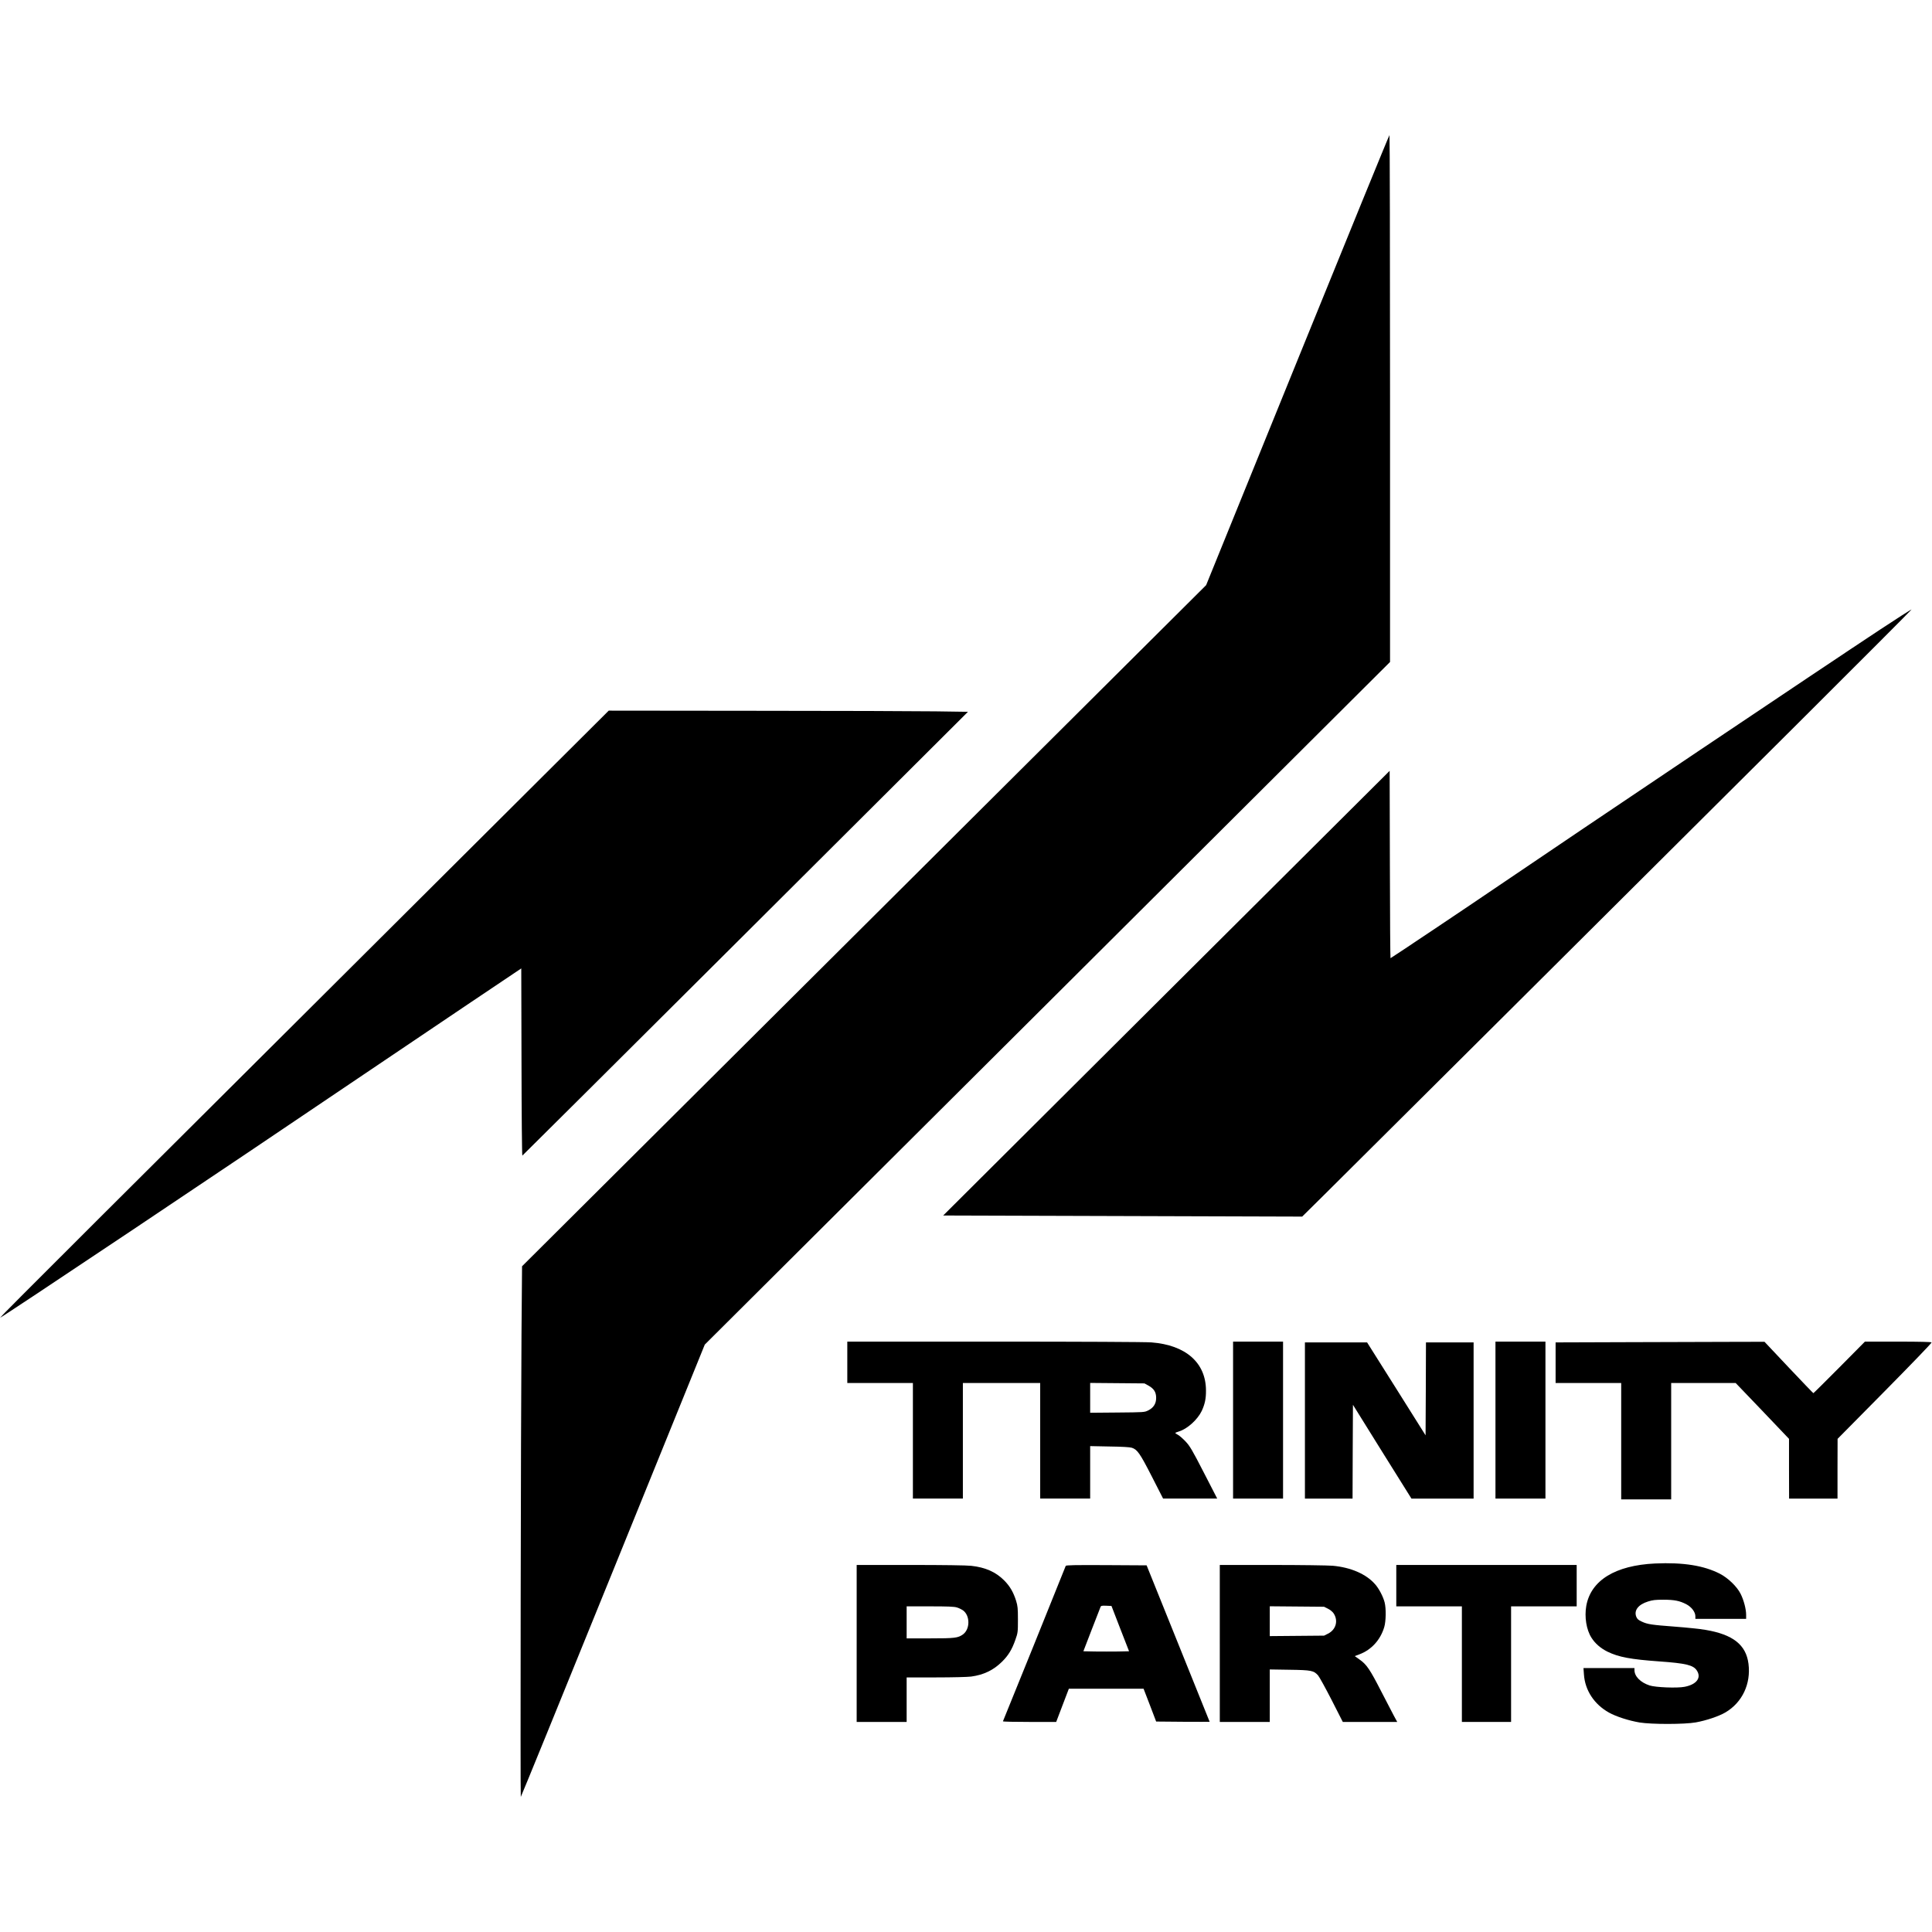
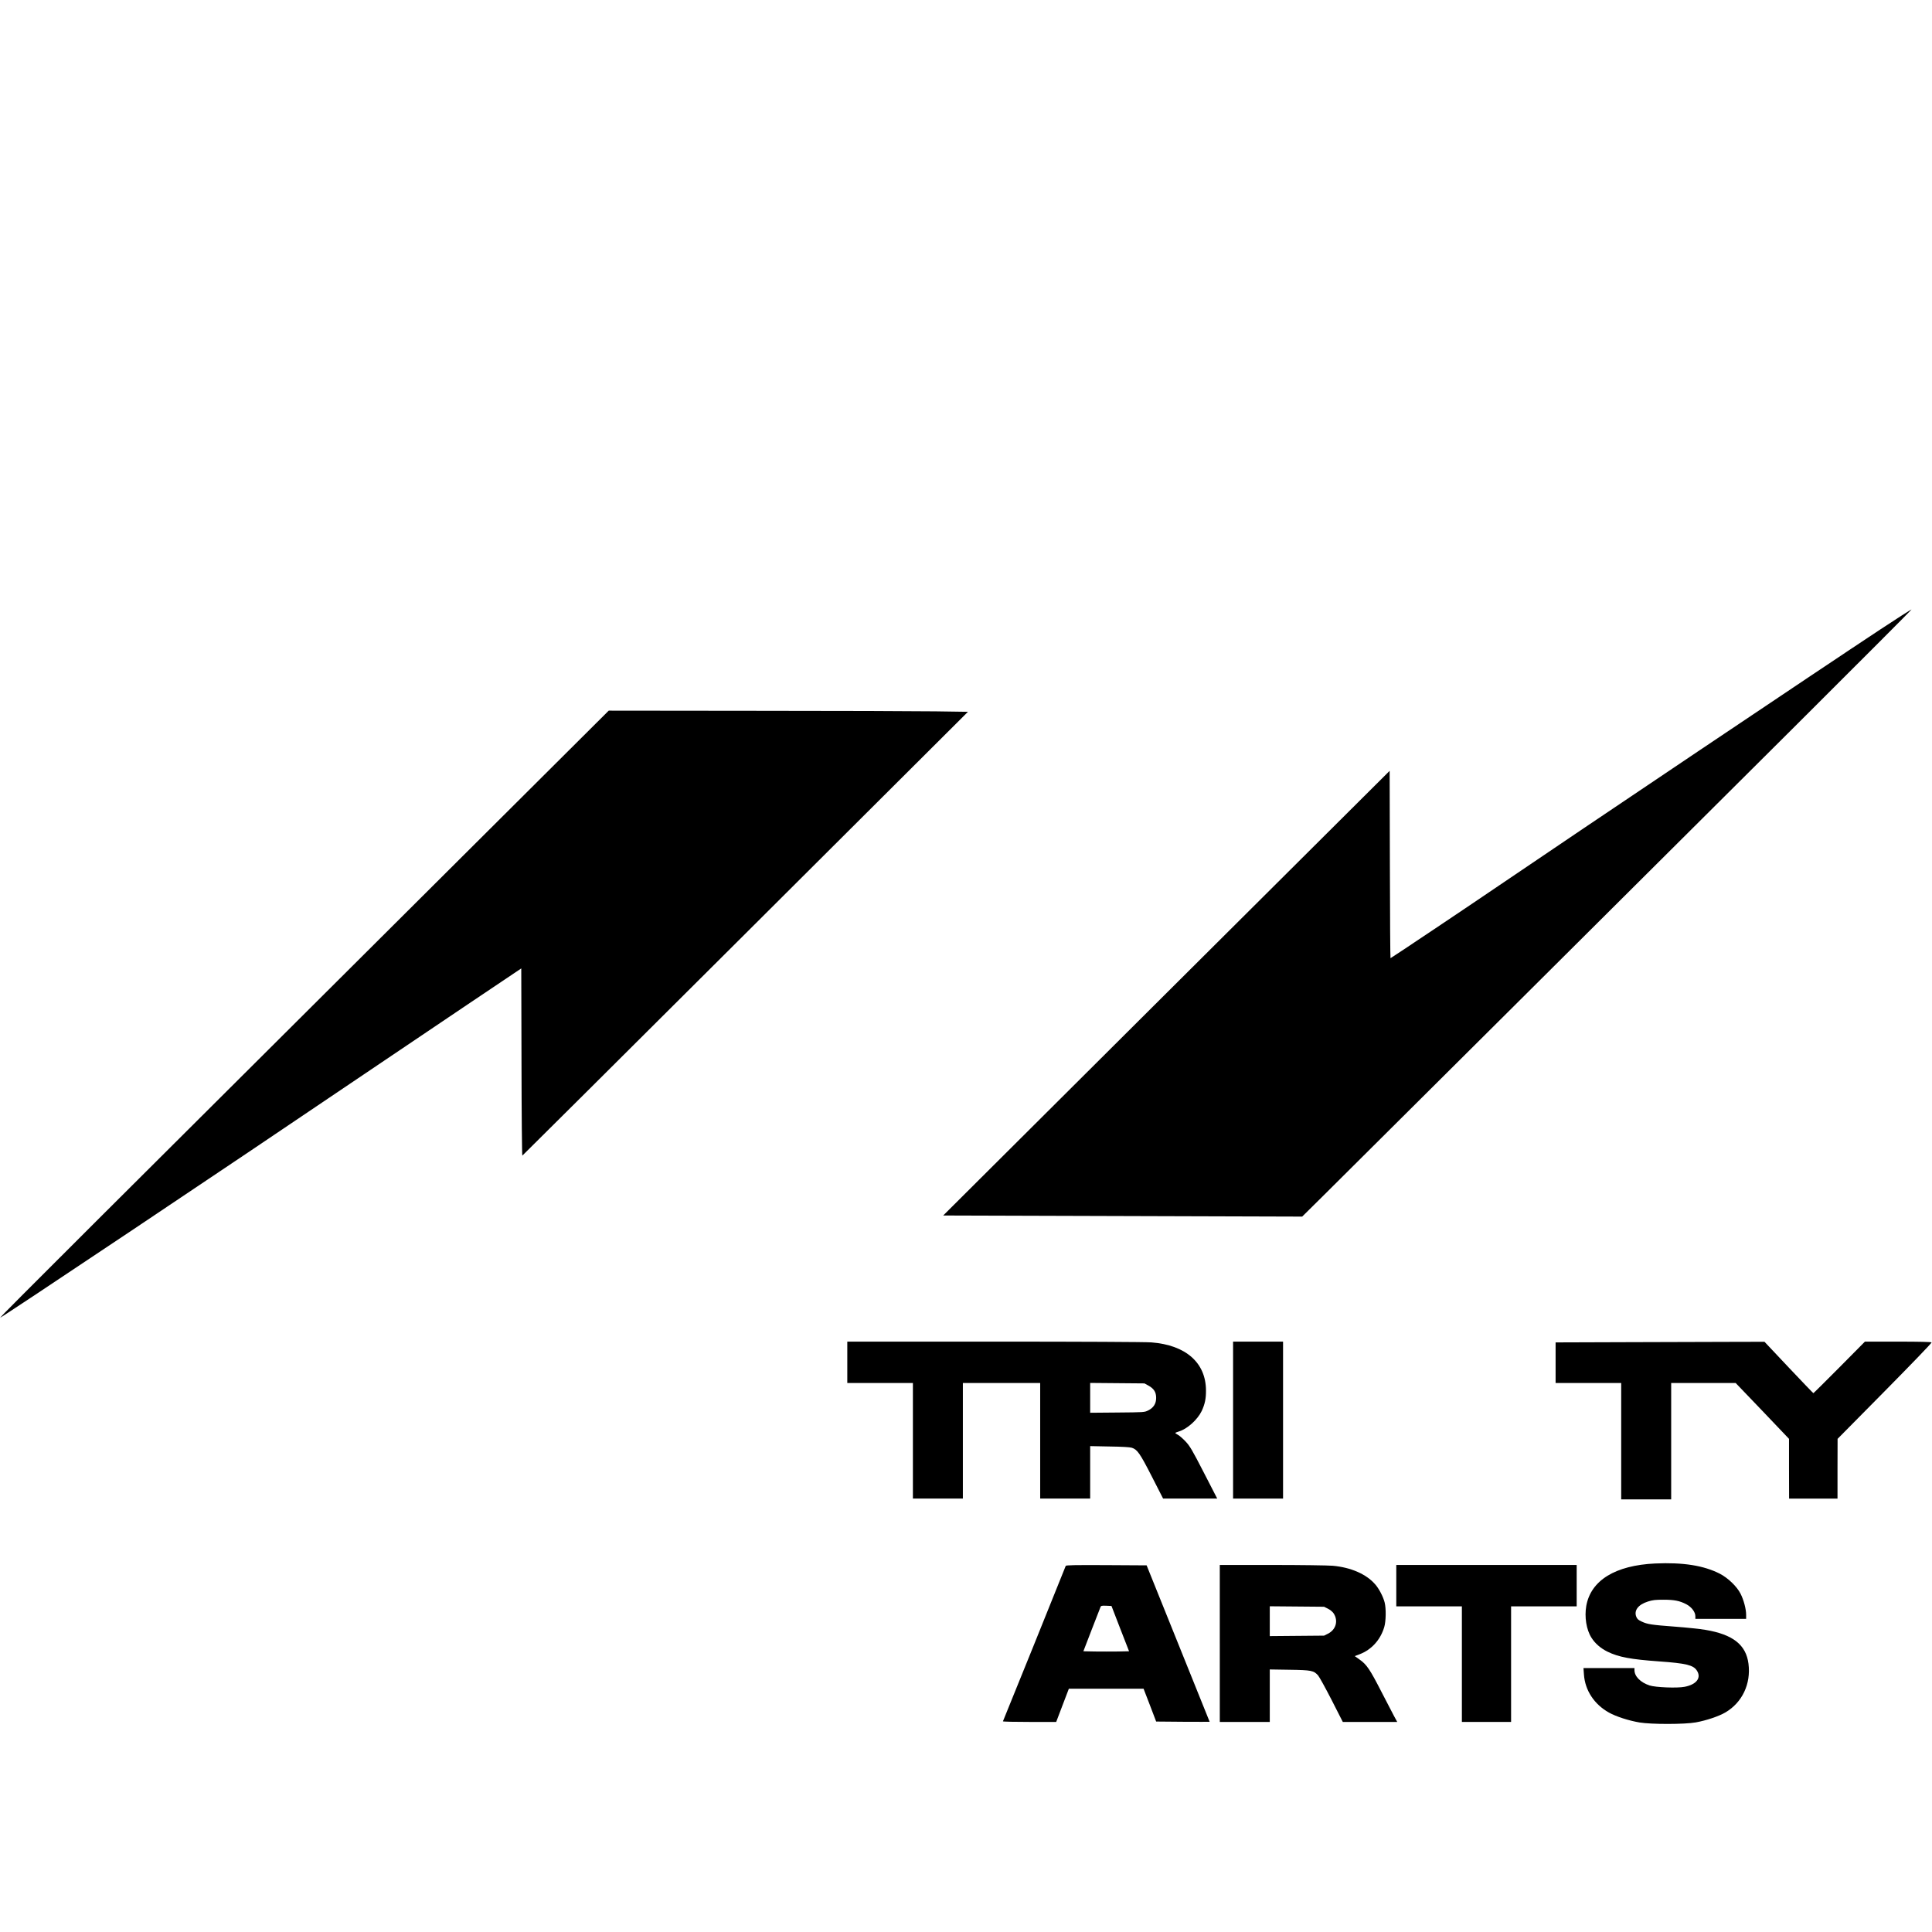
<svg xmlns="http://www.w3.org/2000/svg" version="1.0" width="100mm" height="100mm" viewBox="0 0 2474 2128" preserveAspectRatio="xMidYMid meet">
  <g transform="translate(0,2128) scale(0.1,-0.1)" fill="#000000" stroke="none">
-     <path d="M16615 18398 l-1170 -2881 -4380 -4361 -4380 -4361 -7 -865 c-9 -1197 -16 -5930 -9 -5930 3 0 535 1304 1181 2896 l1175 2896 4388 4370 4387 4371 0 3373 c0 1856 -3 3374 -7 3374 -5 0 -534 -1297 -1178 -2882z" />
    <path d="M24074 14947 c-731 -482 -3844 -2573 -4884 -3280 -380 -259 -1378 -927 -1384 -927 -3 0 -7 540 -8 1200 l-3 1199 -2859 -2847 -2858 -2847 2298 -7 2299 -7 275 272 c352 349 4153 4131 6064 6035 808 805 1466 1465 1464 1467 -3 3 -184 -113 -404 -258z" />
    <path d="M5980 12102 c-4692 -4672 -5984 -5961 -5979 -5966 8 -8 2842 1887 4661 3118 351 237 947 639 1325 893 l688 462 3 -1200 c1 -665 6 -1199 11 -1197 4 2 1290 1281 2857 2843 l2849 2840 -415 6 c-228 3 -1263 7 -2300 7 l-1885 2 -1815 -1808z" />
    <path d="M10850 5565 l0 -265 420 0 420 0 0 -740 0 -740 320 0 320 0 0 740 0 740 495 0 495 0 0 -740 0 -740 320 0 320 0 0 336 0 336 248 -5 c157 -2 261 -8 285 -16 71 -23 104 -70 257 -369 l144 -282 347 0 346 0 -171 332 c-150 292 -179 340 -233 398 -34 36 -78 75 -97 85 -20 11 -36 22 -36 25 0 3 20 12 45 19 108 32 240 151 294 264 40 87 55 157 54 262 -1 354 -258 581 -698 615 -69 6 -918 10 -2007 10 l-1888 0 0 -265z m3858 -299 c69 -39 97 -83 97 -157 0 -73 -34 -127 -102 -160 -47 -24 -53 -24 -395 -27 l-348 -3 0 191 0 191 348 -3 347 -3 53 -29z" />
    <path d="M15790 4825 l0 -1005 320 0 320 0 0 1005 0 1005 -320 0 -320 0 0 -1005z" />
-     <path d="M19150 4825 l0 -1005 320 0 320 0 0 1005 0 1005 -320 0 -320 0 0 -1005z" />
    <path d="M20833 5823 l-913 -3 0 -260 0 -260 420 0 420 0 0 -745 0 -745 320 0 320 0 0 745 0 745 413 0 413 0 342 -357 341 -358 0 -382 1 -383 310 0 310 0 0 383 1 382 605 612 c333 337 603 617 599 623 -4 6 -152 10 -430 10 l-424 0 -327 -330 c-180 -181 -330 -330 -333 -330 -3 0 -145 148 -316 329 l-310 329 -425 -1 c-234 -1 -836 -3 -1337 -4z" />
-     <path d="M16710 4820 l0 -1000 305 0 305 0 2 600 3 601 374 -601 375 -600 398 0 398 0 0 1000 0 1000 -305 0 -305 0 -2 -595 -3 -595 -374 595 -375 595 -398 0 -398 0 0 -1000z" />
    <path d="M21195 2989 c-511 -24 -823 -216 -882 -542 -25 -143 1 -306 66 -408 46 -74 119 -137 207 -180 142 -69 298 -98 662 -124 338 -24 434 -47 479 -114 64 -94 0 -181 -154 -211 -95 -19 -371 -8 -449 17 -116 38 -194 116 -194 196 l0 27 -326 0 -327 0 6 -83 c14 -203 132 -382 320 -487 93 -52 253 -103 392 -127 154 -25 574 -25 720 1 134 24 295 78 380 128 215 127 328 365 295 623 -31 243 -199 375 -551 434 -68 12 -243 30 -389 41 -304 23 -352 30 -427 65 -42 19 -57 32 -69 60 -34 82 24 158 149 197 59 19 95 23 197 23 142 0 209 -14 294 -58 68 -36 116 -100 116 -154 l0 -33 325 0 325 0 0 53 c0 72 -31 190 -71 268 -45 91 -160 202 -264 256 -206 106 -471 148 -830 132z" />
-     <path d="M10970 1965 l0 -1005 320 0 320 0 0 285 0 285 374 0 c211 0 409 5 453 11 160 22 283 81 393 189 82 80 129 158 172 281 32 91 33 99 33 259 0 145 -3 174 -23 240 -35 111 -79 187 -152 261 -108 109 -241 168 -422 188 -60 7 -362 11 -783 11 l-685 0 0 -1005z m1283 461 c25 -7 59 -24 77 -36 94 -67 94 -243 0 -310 -63 -45 -104 -50 -422 -50 l-298 0 0 205 0 205 298 0 c225 0 310 -3 345 -14z" />
    <path d="M13647 2958 c-22 -59 -800 -1985 -804 -1990 -2 -5 150 -8 339 -8 l343 0 81 213 81 212 478 0 479 0 81 -210 80 -210 343 -3 c188 -1 342 -1 342 0 0 2 -182 453 -404 1003 l-403 1000 -516 3 c-406 2 -516 0 -520 -10z m698 -803 l113 -290 -143 -3 c-79 -1 -211 -1 -293 0 l-149 3 106 275 c59 151 110 283 114 293 6 15 17 17 73 15 l67 -3 112 -290z" />
    <path d="M15620 1965 l0 -1005 320 0 320 0 0 336 0 336 253 -4 c281 -4 310 -10 366 -73 16 -19 94 -160 173 -314 l143 -281 348 0 349 0 -45 83 c-24 45 -97 186 -162 312 -142 277 -184 339 -271 401 l-66 47 61 23 c153 58 268 184 317 349 22 74 25 236 5 315 -18 72 -73 179 -123 234 -114 130 -310 215 -542 236 -61 5 -411 10 -778 10 l-668 0 0 -1005z m1385 445 c28 -14 60 -40 72 -59 63 -94 31 -210 -72 -261 l-50 -25 -347 -3 -348 -3 0 191 0 191 348 -3 347 -3 50 -25z" />
    <path d="M17880 2705 l0 -265 420 0 420 0 0 -740 0 -740 315 0 315 0 0 740 0 740 420 0 420 0 0 265 0 265 -1155 0 -1155 0 0 -265z" />
  </g>
</svg>